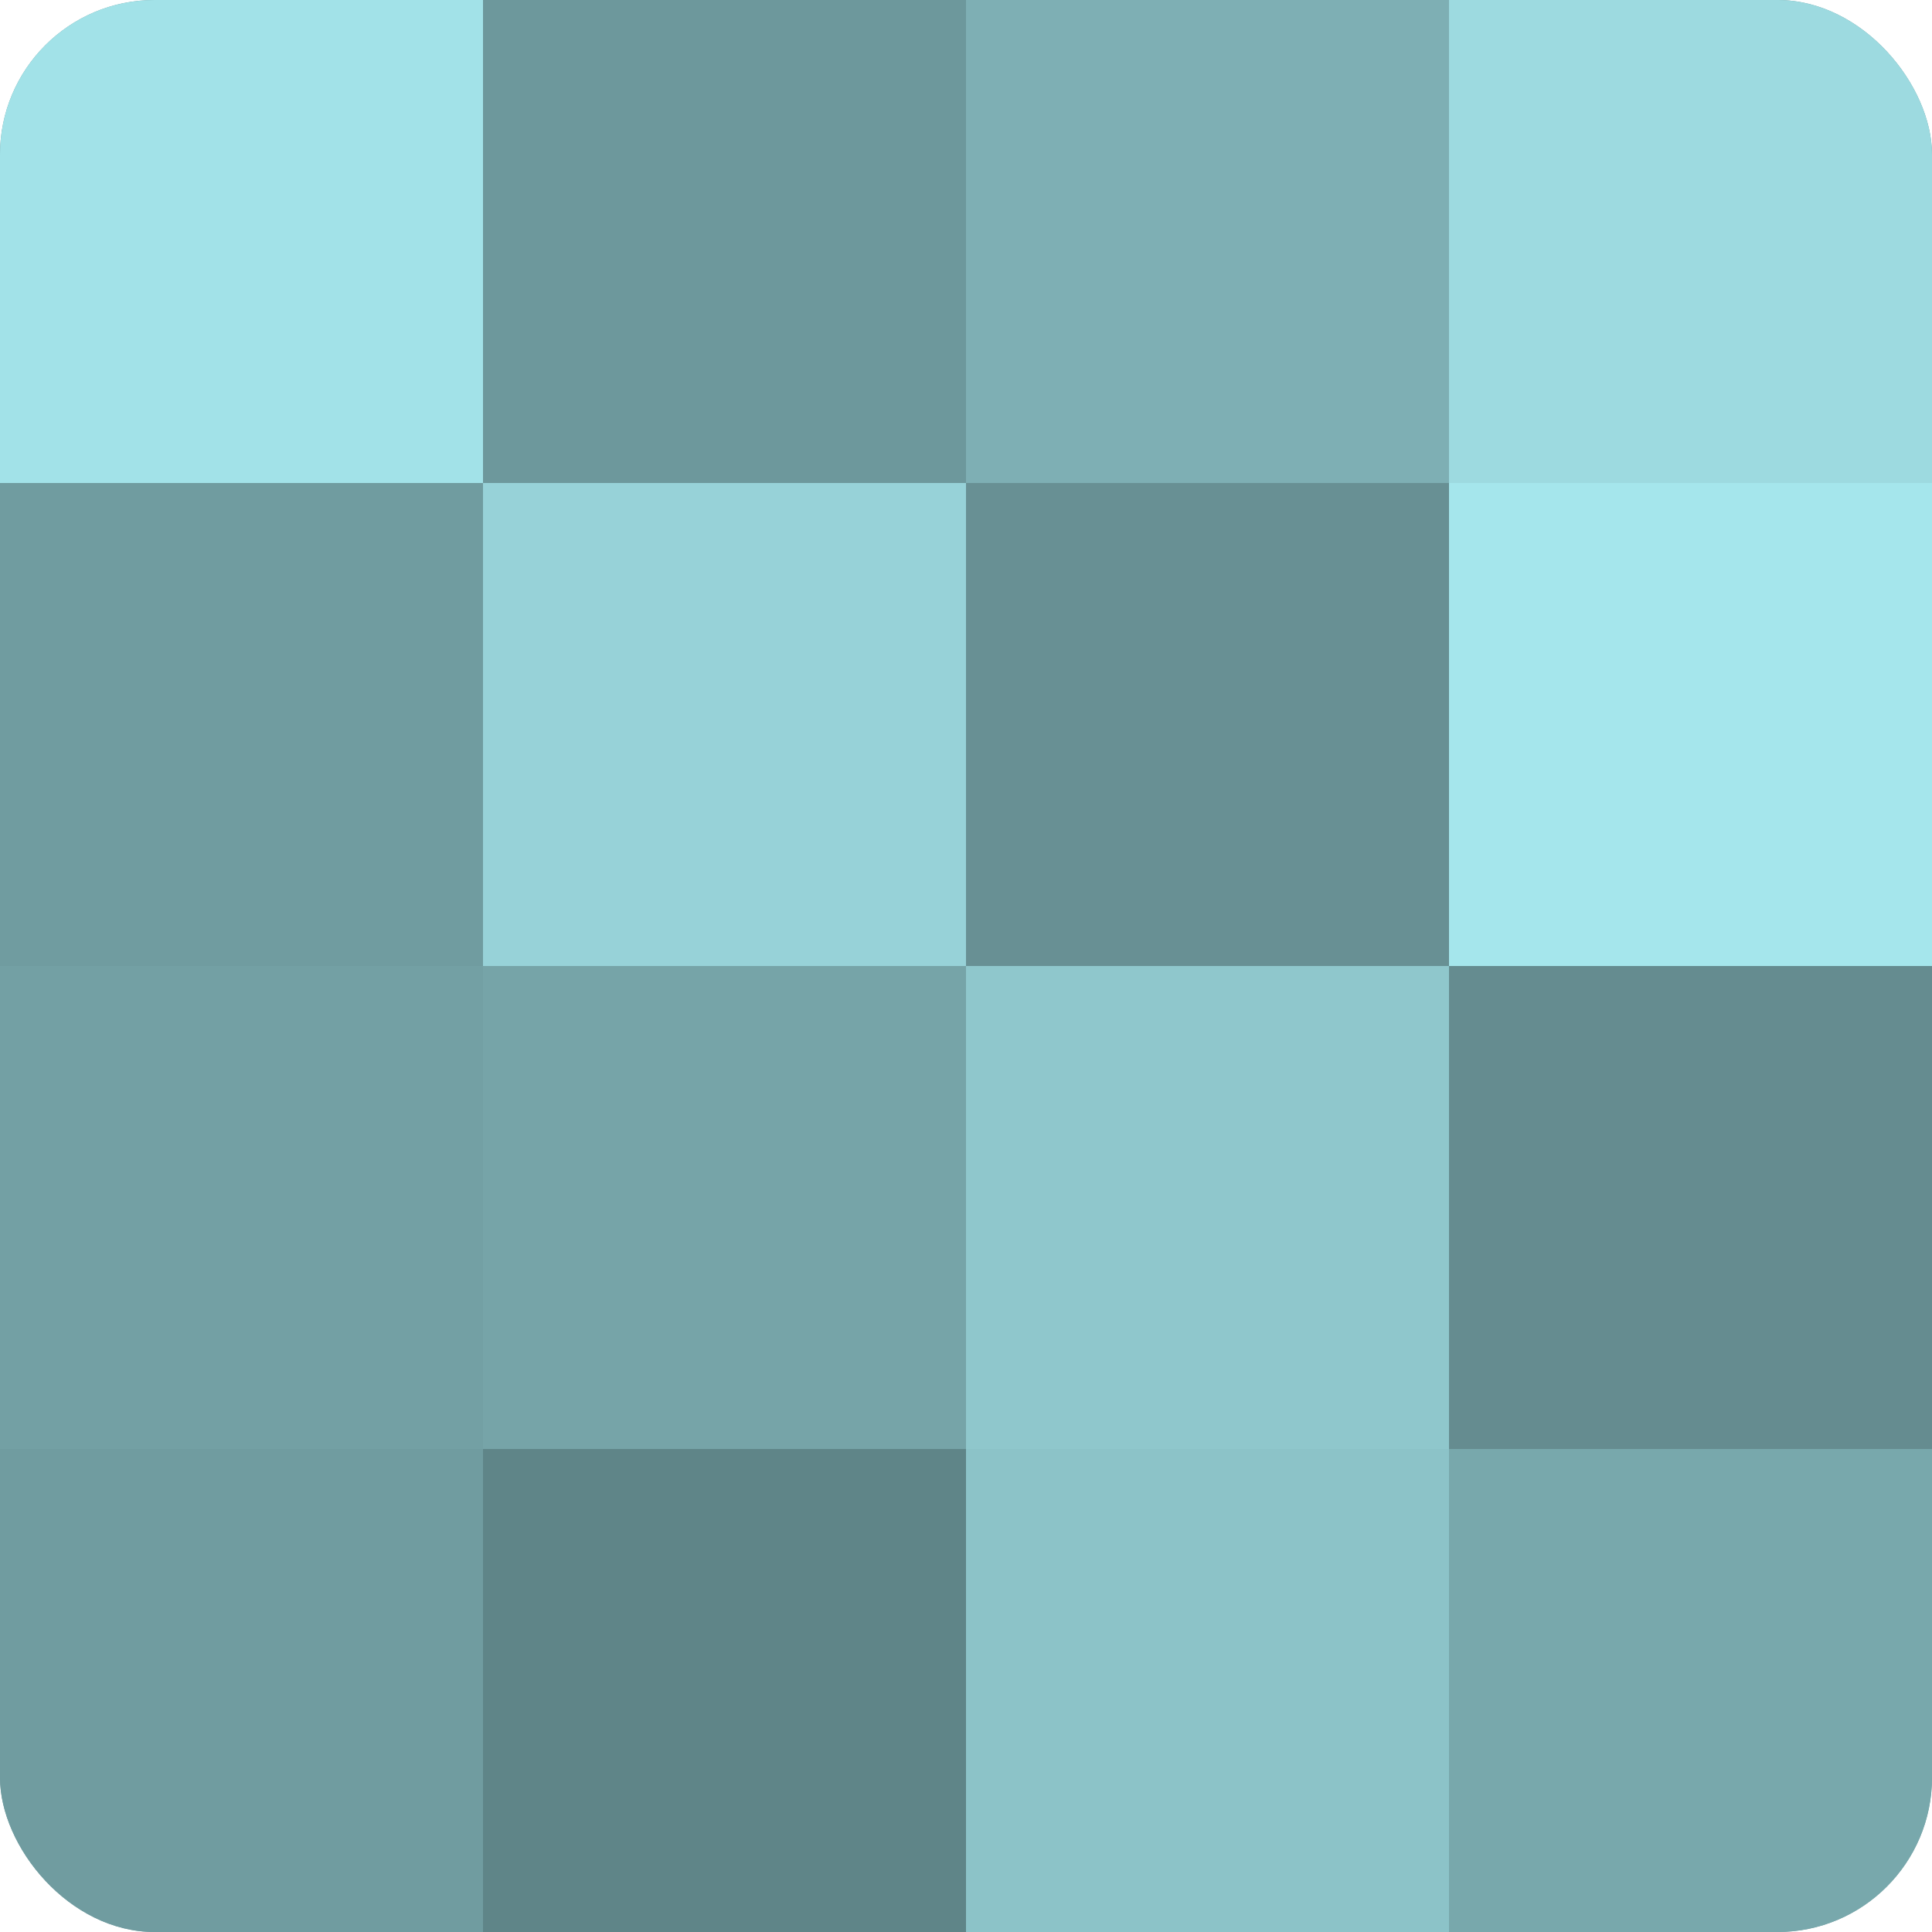
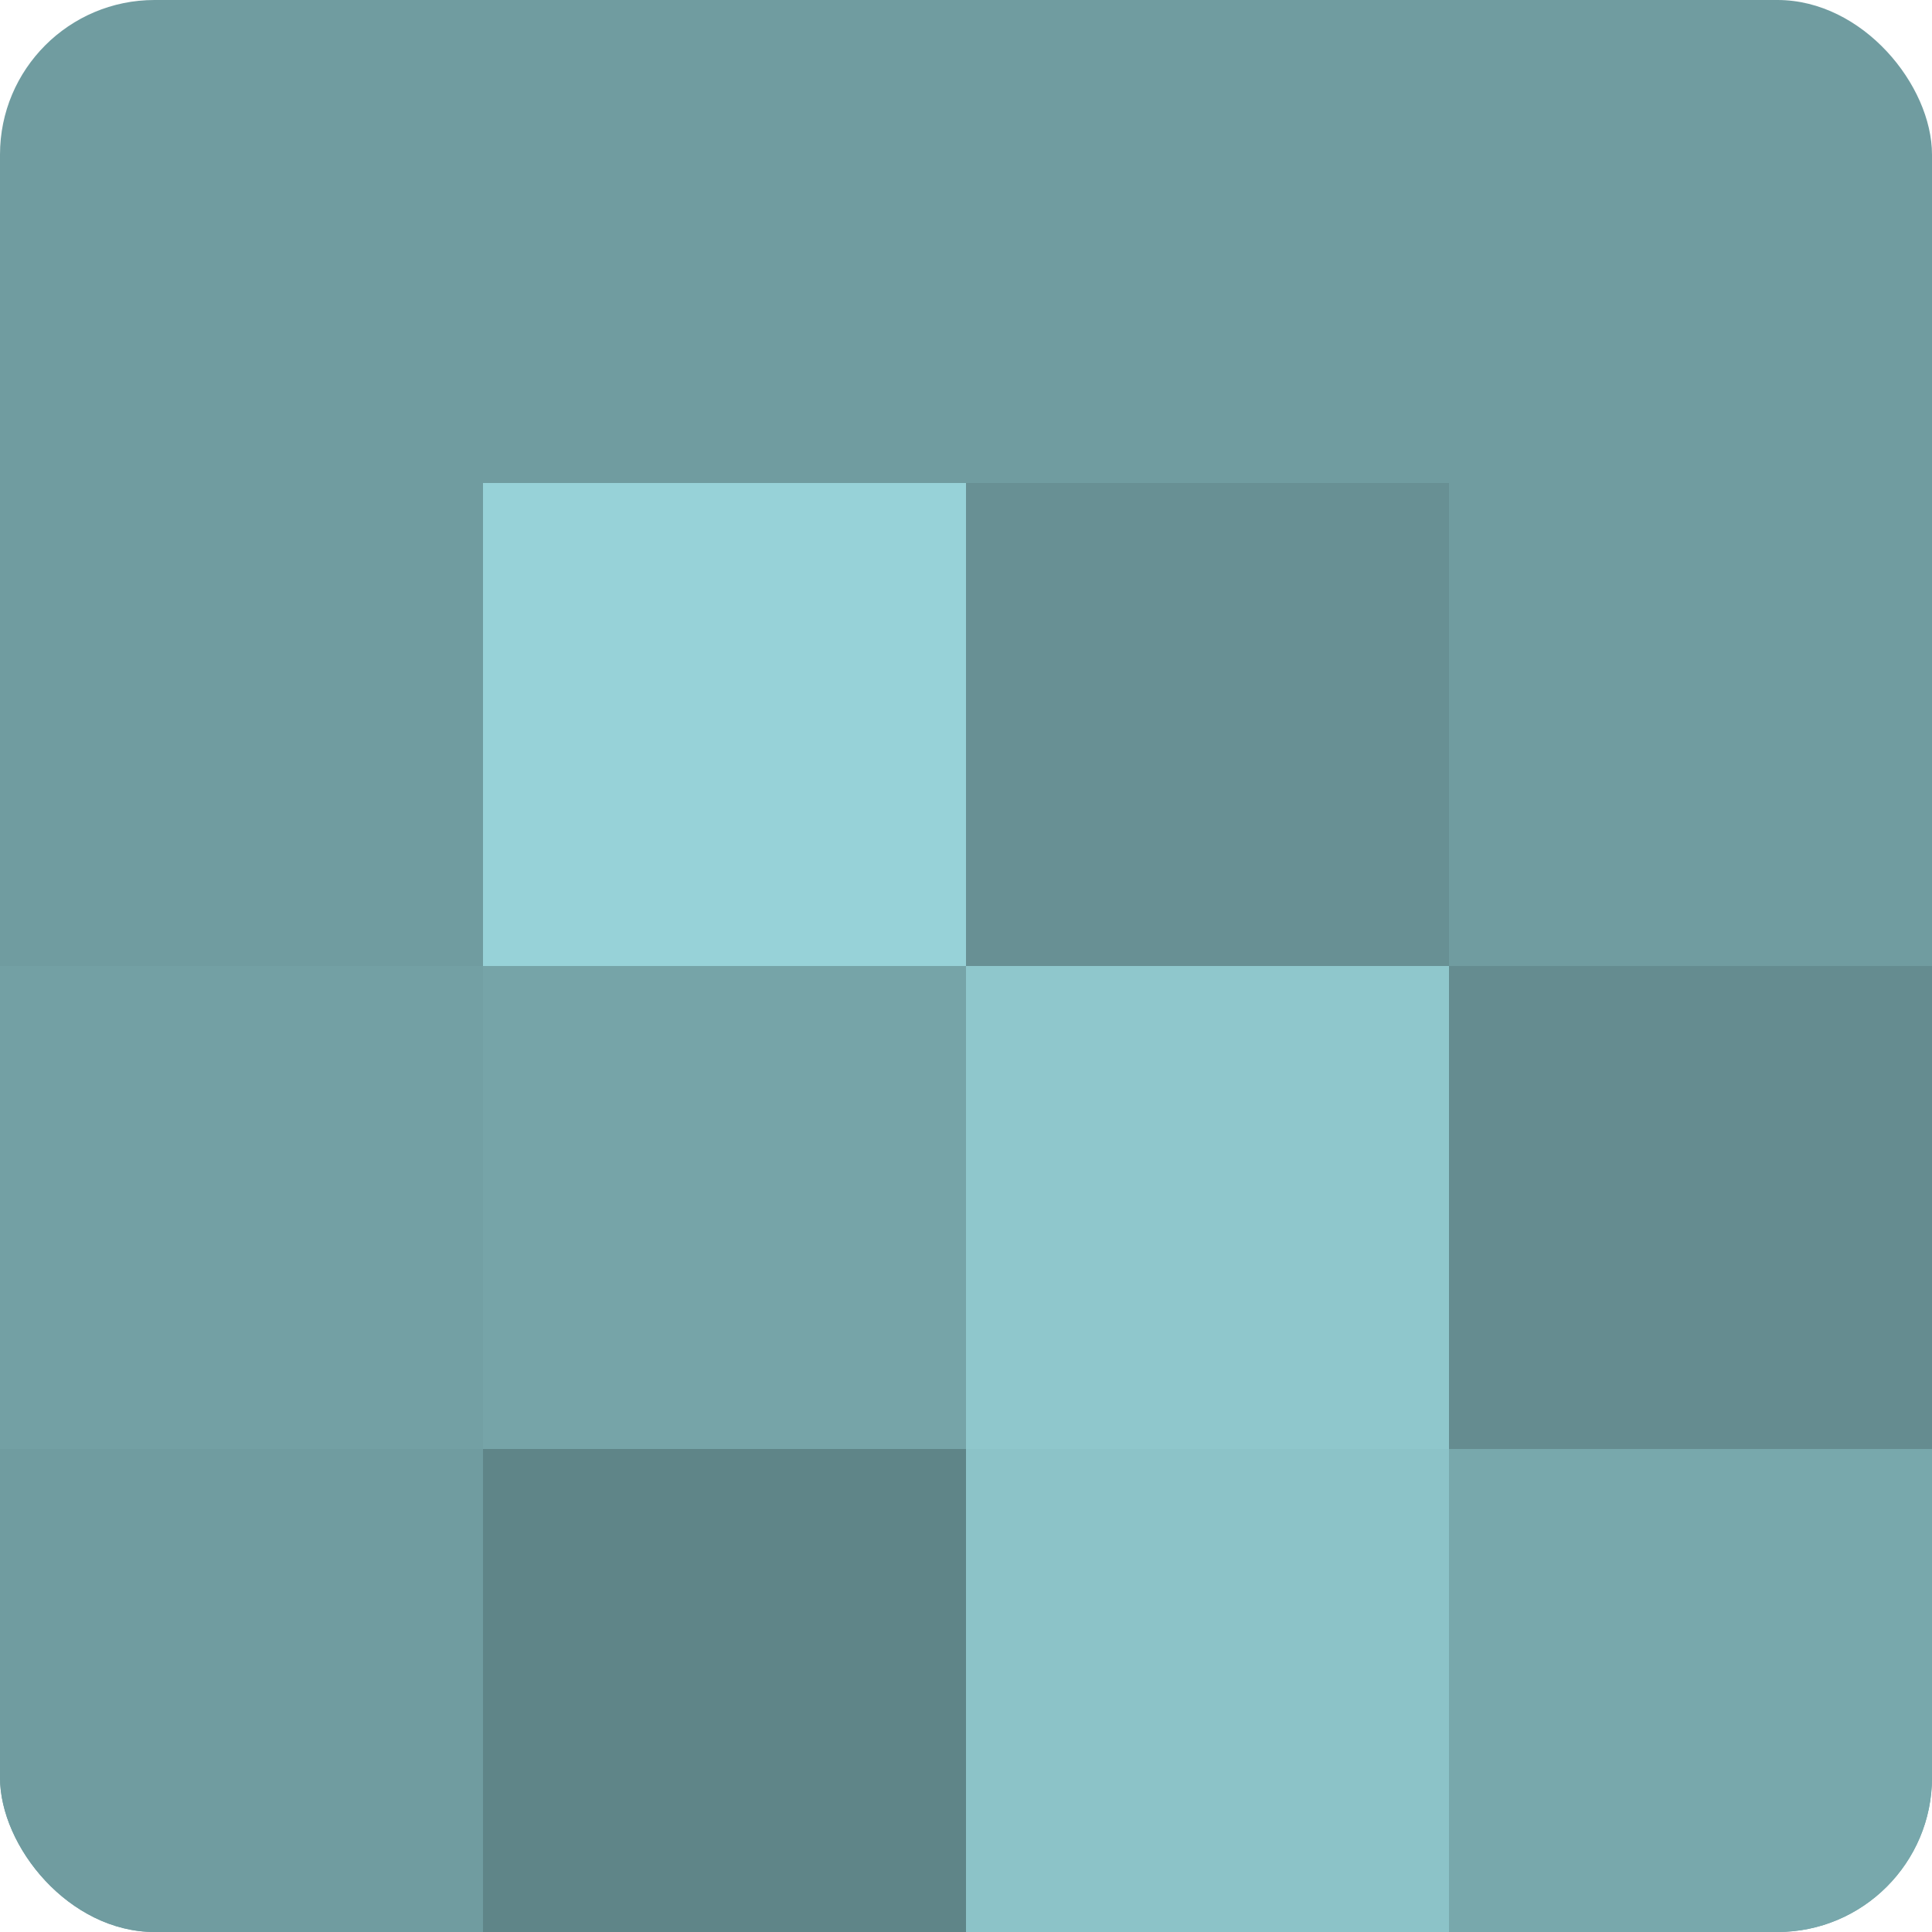
<svg xmlns="http://www.w3.org/2000/svg" width="60" height="60" viewBox="0 0 100 100" preserveAspectRatio="xMidYMid meet">
  <defs>
    <clipPath id="c" width="100" height="100">
      <rect width="100" height="100" rx="8" ry="8" />
    </clipPath>
  </defs>
  <g clip-path="url(#c)">
    <rect width="100" height="100" fill="#709ca0" />
-     <rect width="25" height="25" fill="#a2e2e8" />
    <rect y="25" width="25" height="25" fill="#709ca0" />
    <rect y="50" width="25" height="25" fill="#73a0a4" />
    <rect y="75" width="25" height="25" fill="#709ca0" />
-     <rect x="25" width="25" height="25" fill="#6d989c" />
    <rect x="25" y="25" width="25" height="25" fill="#97d2d8" />
    <rect x="25" y="50" width="25" height="25" fill="#76a4a8" />
    <rect x="25" y="75" width="25" height="25" fill="#5f8588" />
-     <rect x="50" width="25" height="25" fill="#7eafb4" />
    <rect x="50" y="25" width="25" height="25" fill="#689094" />
    <rect x="50" y="50" width="25" height="25" fill="#8fc7cc" />
    <rect x="50" y="75" width="25" height="25" fill="#8cc3c8" />
-     <rect x="75" width="25" height="25" fill="#9ddae0" />
-     <rect x="75" y="25" width="25" height="25" fill="#a5e6ec" />
    <rect x="75" y="50" width="25" height="25" fill="#658c90" />
    <rect x="75" y="75" width="25" height="25" fill="#78a8ac" />
  </g>
</svg>